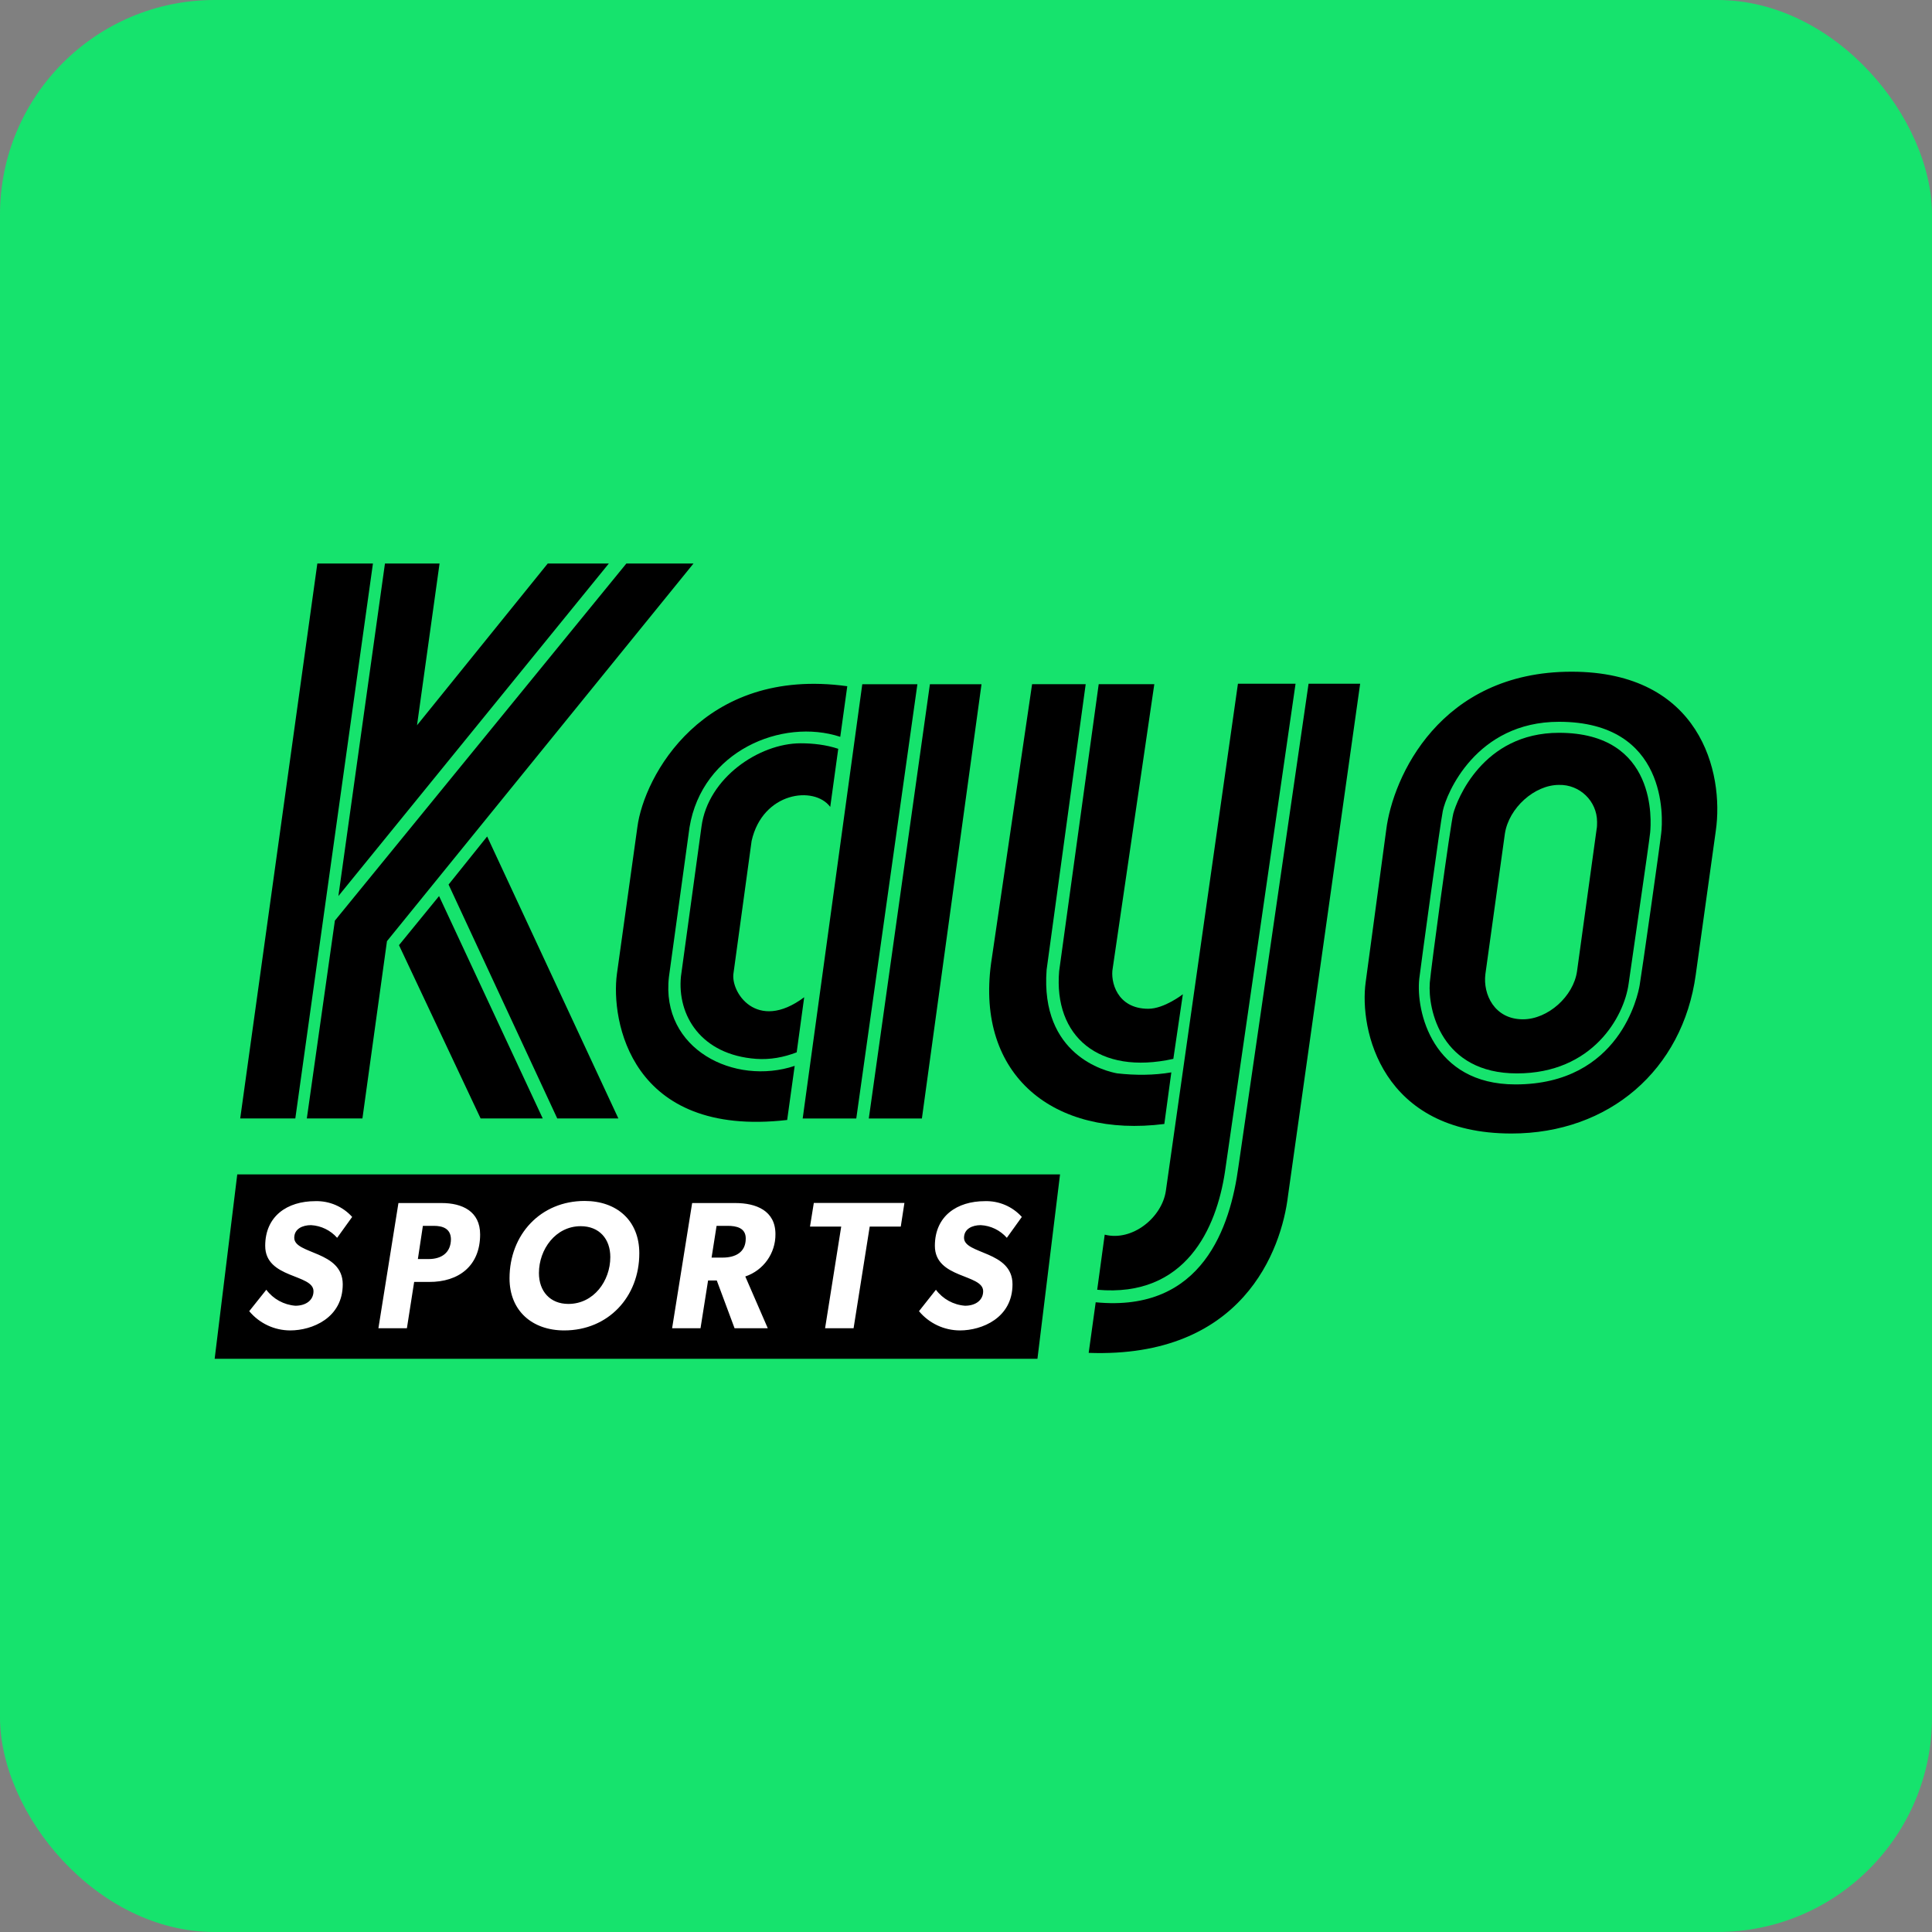
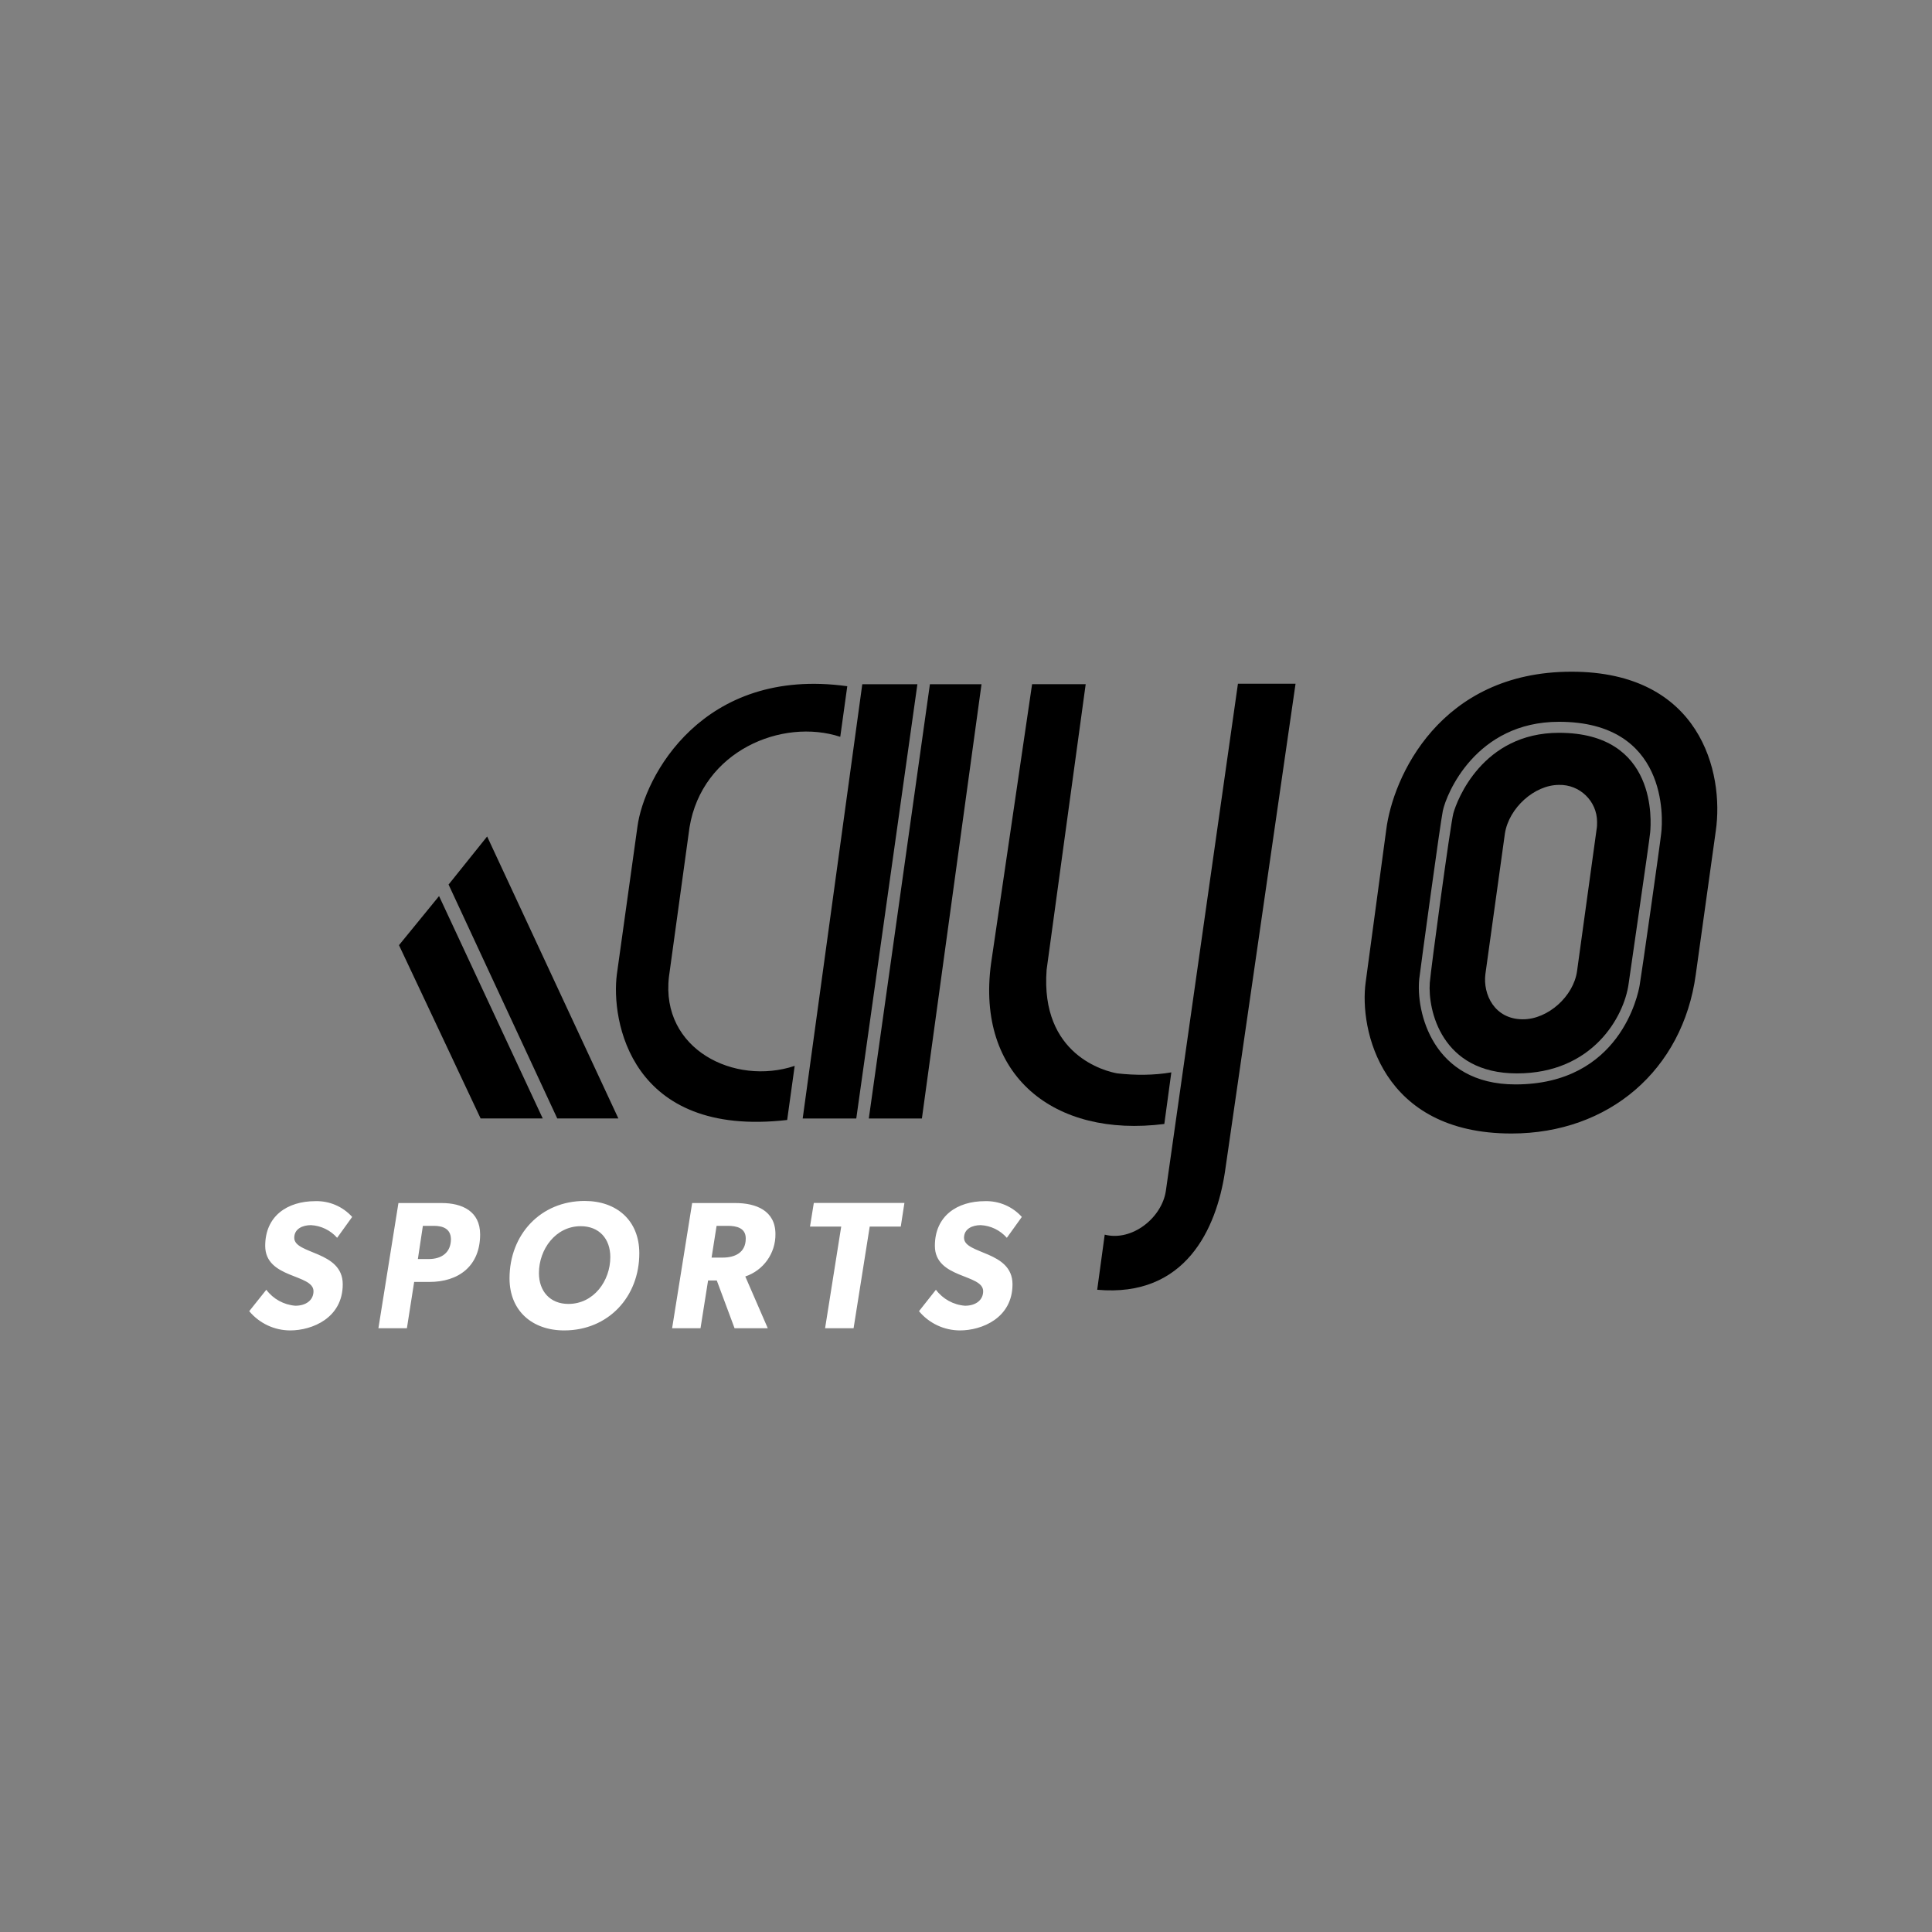
<svg xmlns="http://www.w3.org/2000/svg" width="144" height="144" viewBox="0 0 144 144" fill="none">
  <rect x="0" y="0" width="144" height="144" fill="#808080" stroke="none" />
-   <rect width="144" height="144" rx="16" fill="#16E36D" />
  <g clip-path="url(#clip0_4976_92803)">
-     <path d="M77.325 101.275H16L17.684 87.533H79.009L77.325 101.275Z" fill="black" />
    <path d="M25.128 92.259C24.631 91.696 23.929 91.356 23.179 91.315C22.555 91.315 21.932 91.584 21.932 92.259C21.932 93.506 25.546 93.208 25.546 95.724C25.546 98.24 23.261 99.162 21.633 99.162C20.454 99.162 19.334 98.636 18.576 97.728L19.849 96.131C20.364 96.821 21.156 97.254 22.014 97.322C22.798 97.322 23.366 96.915 23.366 96.239C23.366 94.94 19.767 95.321 19.767 92.857C19.767 90.635 21.417 89.527 23.5 89.527C24.545 89.497 25.55 89.926 26.248 90.703L25.128 92.259ZM31.967 95.548H30.869L30.328 99.001H28.204L29.697 89.668H32.919C34.446 89.668 35.786 90.277 35.786 92.009C35.786 94.346 34.199 95.563 31.967 95.548ZM32.34 91.367H31.519L31.146 93.842H31.956C32.904 93.842 33.61 93.372 33.61 92.349C33.591 91.569 32.994 91.367 32.333 91.367H32.34ZM42.05 99.162C39.684 99.162 37.977 97.714 37.977 95.279C37.977 92.017 40.292 89.512 43.577 89.512C45.959 89.512 47.65 90.96 47.65 93.409C47.654 96.657 45.339 99.162 42.05 99.162ZM43.282 91.393C41.416 91.393 40.169 93.114 40.169 94.888C40.169 96.239 40.998 97.187 42.364 97.187C44.257 97.187 45.489 95.466 45.489 93.697C45.492 92.341 44.664 91.393 43.282 91.393ZM55.55 95.141L57.226 99.001H54.751L53.425 95.44H52.776L52.212 99.001H50.095L51.589 89.668H54.81C56.341 89.668 57.797 90.225 57.797 91.983C57.812 93.413 56.905 94.686 55.55 95.141ZM54.236 91.367H53.41L53.037 93.734H53.862C54.784 93.734 55.583 93.361 55.583 92.315C55.591 91.516 54.885 91.367 54.236 91.367ZM67.41 89.661L67.138 91.423H64.823L63.621 99.001H61.497L62.699 91.423H60.373L60.657 89.661H67.41ZM75.044 92.259C74.548 91.696 73.846 91.352 73.096 91.315C72.476 91.315 71.853 91.584 71.853 92.259C71.853 93.506 75.466 93.208 75.466 95.724C75.466 98.24 73.178 99.162 71.554 99.162C70.374 99.162 69.251 98.636 68.496 97.728L69.758 96.131C70.273 96.821 71.065 97.258 71.927 97.322C72.711 97.322 73.279 96.915 73.279 96.239C73.279 94.94 69.68 95.321 69.68 92.857C69.68 90.635 71.33 89.527 73.413 89.527C74.458 89.497 75.463 89.926 76.161 90.703L75.044 92.259Z" fill="white" />
    <path d="M33.434 65.93L41.535 83.364H46.09L36.309 62.346L33.434 65.93ZM35.823 83.364H40.453L32.725 66.788L29.738 70.447L35.823 83.364Z" fill="black" />
-     <path d="M22.869 83.364H27.013L28.842 70.148L51.69 42H46.687L24.96 68.618L22.869 83.364ZM45.38 42H40.826L31.082 54.058L32.762 42H28.693L25.221 66.788L45.38 42ZM23.653 42L17.904 83.364H22.011L27.797 42H23.653ZM85.587 75.188C83.235 75.188 82.75 73.135 82.936 72.164L86.035 50.997H81.891L78.942 72.388C78.531 77.242 81.891 80.153 87.454 78.921L88.163 74.106C88.163 74.106 86.782 75.188 85.587 75.188Z" fill="black" />
    <path d="M83.272 80.003C82.414 79.854 77.523 78.659 78.009 72.275L80.921 50.996H76.926L73.865 71.827C72.745 80.153 78.531 84.819 86.782 83.774L87.304 79.928C85.998 80.153 84.616 80.153 83.272 80.003Z" fill="black" />
    <path d="M91.299 87.358L96.563 50.959H92.269L86.894 88.776C86.595 90.755 84.392 92.547 82.339 92.024L81.779 96.131C88.387 96.728 90.664 91.539 91.299 87.358Z" fill="black" />
-     <path d="M101.378 50.959H97.533L92.307 86.947C91.709 91.39 89.656 97.848 81.667 97.064L81.144 100.835C92.605 101.245 95.517 93.182 96.002 89.112L101.378 50.959ZM54.676 72.5L56.02 62.681C56.841 59.023 60.686 58.537 61.881 60.143L62.478 55.812C61.582 55.514 60.612 55.401 59.678 55.401C56.58 55.401 52.772 57.977 52.287 61.599L50.756 72.761C50.457 75.673 52.249 78.622 56.356 78.921C57.401 78.995 58.409 78.809 59.38 78.435L59.94 74.329C56.393 76.979 54.415 73.918 54.676 72.5Z" fill="black" />
    <path d="M49.86 72.8L51.391 61.675C52.324 55.963 58.297 53.499 62.628 54.918L63.151 51.147C52.361 49.654 47.994 57.904 47.508 61.637L45.978 72.613C45.53 76.01 46.948 84.821 58.671 83.477L59.231 79.445C54.751 80.938 49.226 78.213 49.86 72.8ZM68.377 50.998H64.27L59.828 83.365H63.822L68.377 50.998ZM73.156 50.998H69.31L64.756 83.365H68.713L73.156 50.998ZM117.133 50.065C107.314 50.065 103.805 57.941 103.32 61.861L101.789 73.21C101.304 76.72 102.946 84.485 112.653 84.485C119.933 84.485 125.42 79.743 126.391 72.65L127.884 61.936C128.519 57.568 126.727 50.065 117.133 50.065ZM122.21 73.434C122.098 74.106 120.754 80.826 112.951 80.826C106.754 80.826 105.522 75.376 105.784 72.949C105.896 72.016 107.352 61.339 107.538 60.443C107.8 59.173 110.002 53.798 116.199 53.798C124.3 53.798 123.964 60.965 123.815 62.123C123.74 62.869 122.322 72.837 122.21 73.434Z" fill="black" />
    <path d="M116.199 54.619C110.487 54.619 108.584 59.659 108.322 60.63C108.098 61.488 106.642 72.277 106.568 73.248C106.418 75.264 107.426 80.005 113.063 80.005C118.701 80.005 121.052 75.786 121.388 73.323C121.463 72.725 122.919 62.832 122.994 62.048C123.068 61.264 123.554 54.619 116.199 54.619ZM113.511 75.973C111.383 75.973 110.525 74.106 110.711 72.613L112.167 62.123C112.466 60.219 114.37 58.502 116.199 58.502C117.73 58.464 119.037 59.696 119.037 61.264C119.037 61.451 119.037 61.638 118.999 61.824L117.543 72.389C117.282 74.256 115.378 75.973 113.511 75.973Z" fill="black" />
  </g>
  <defs>
    <clipPath id="clip0_4976_92803">
      <rect width="112" height="60" fill="white" transform="translate(16 42)" />
    </clipPath>
  </defs>
</svg>